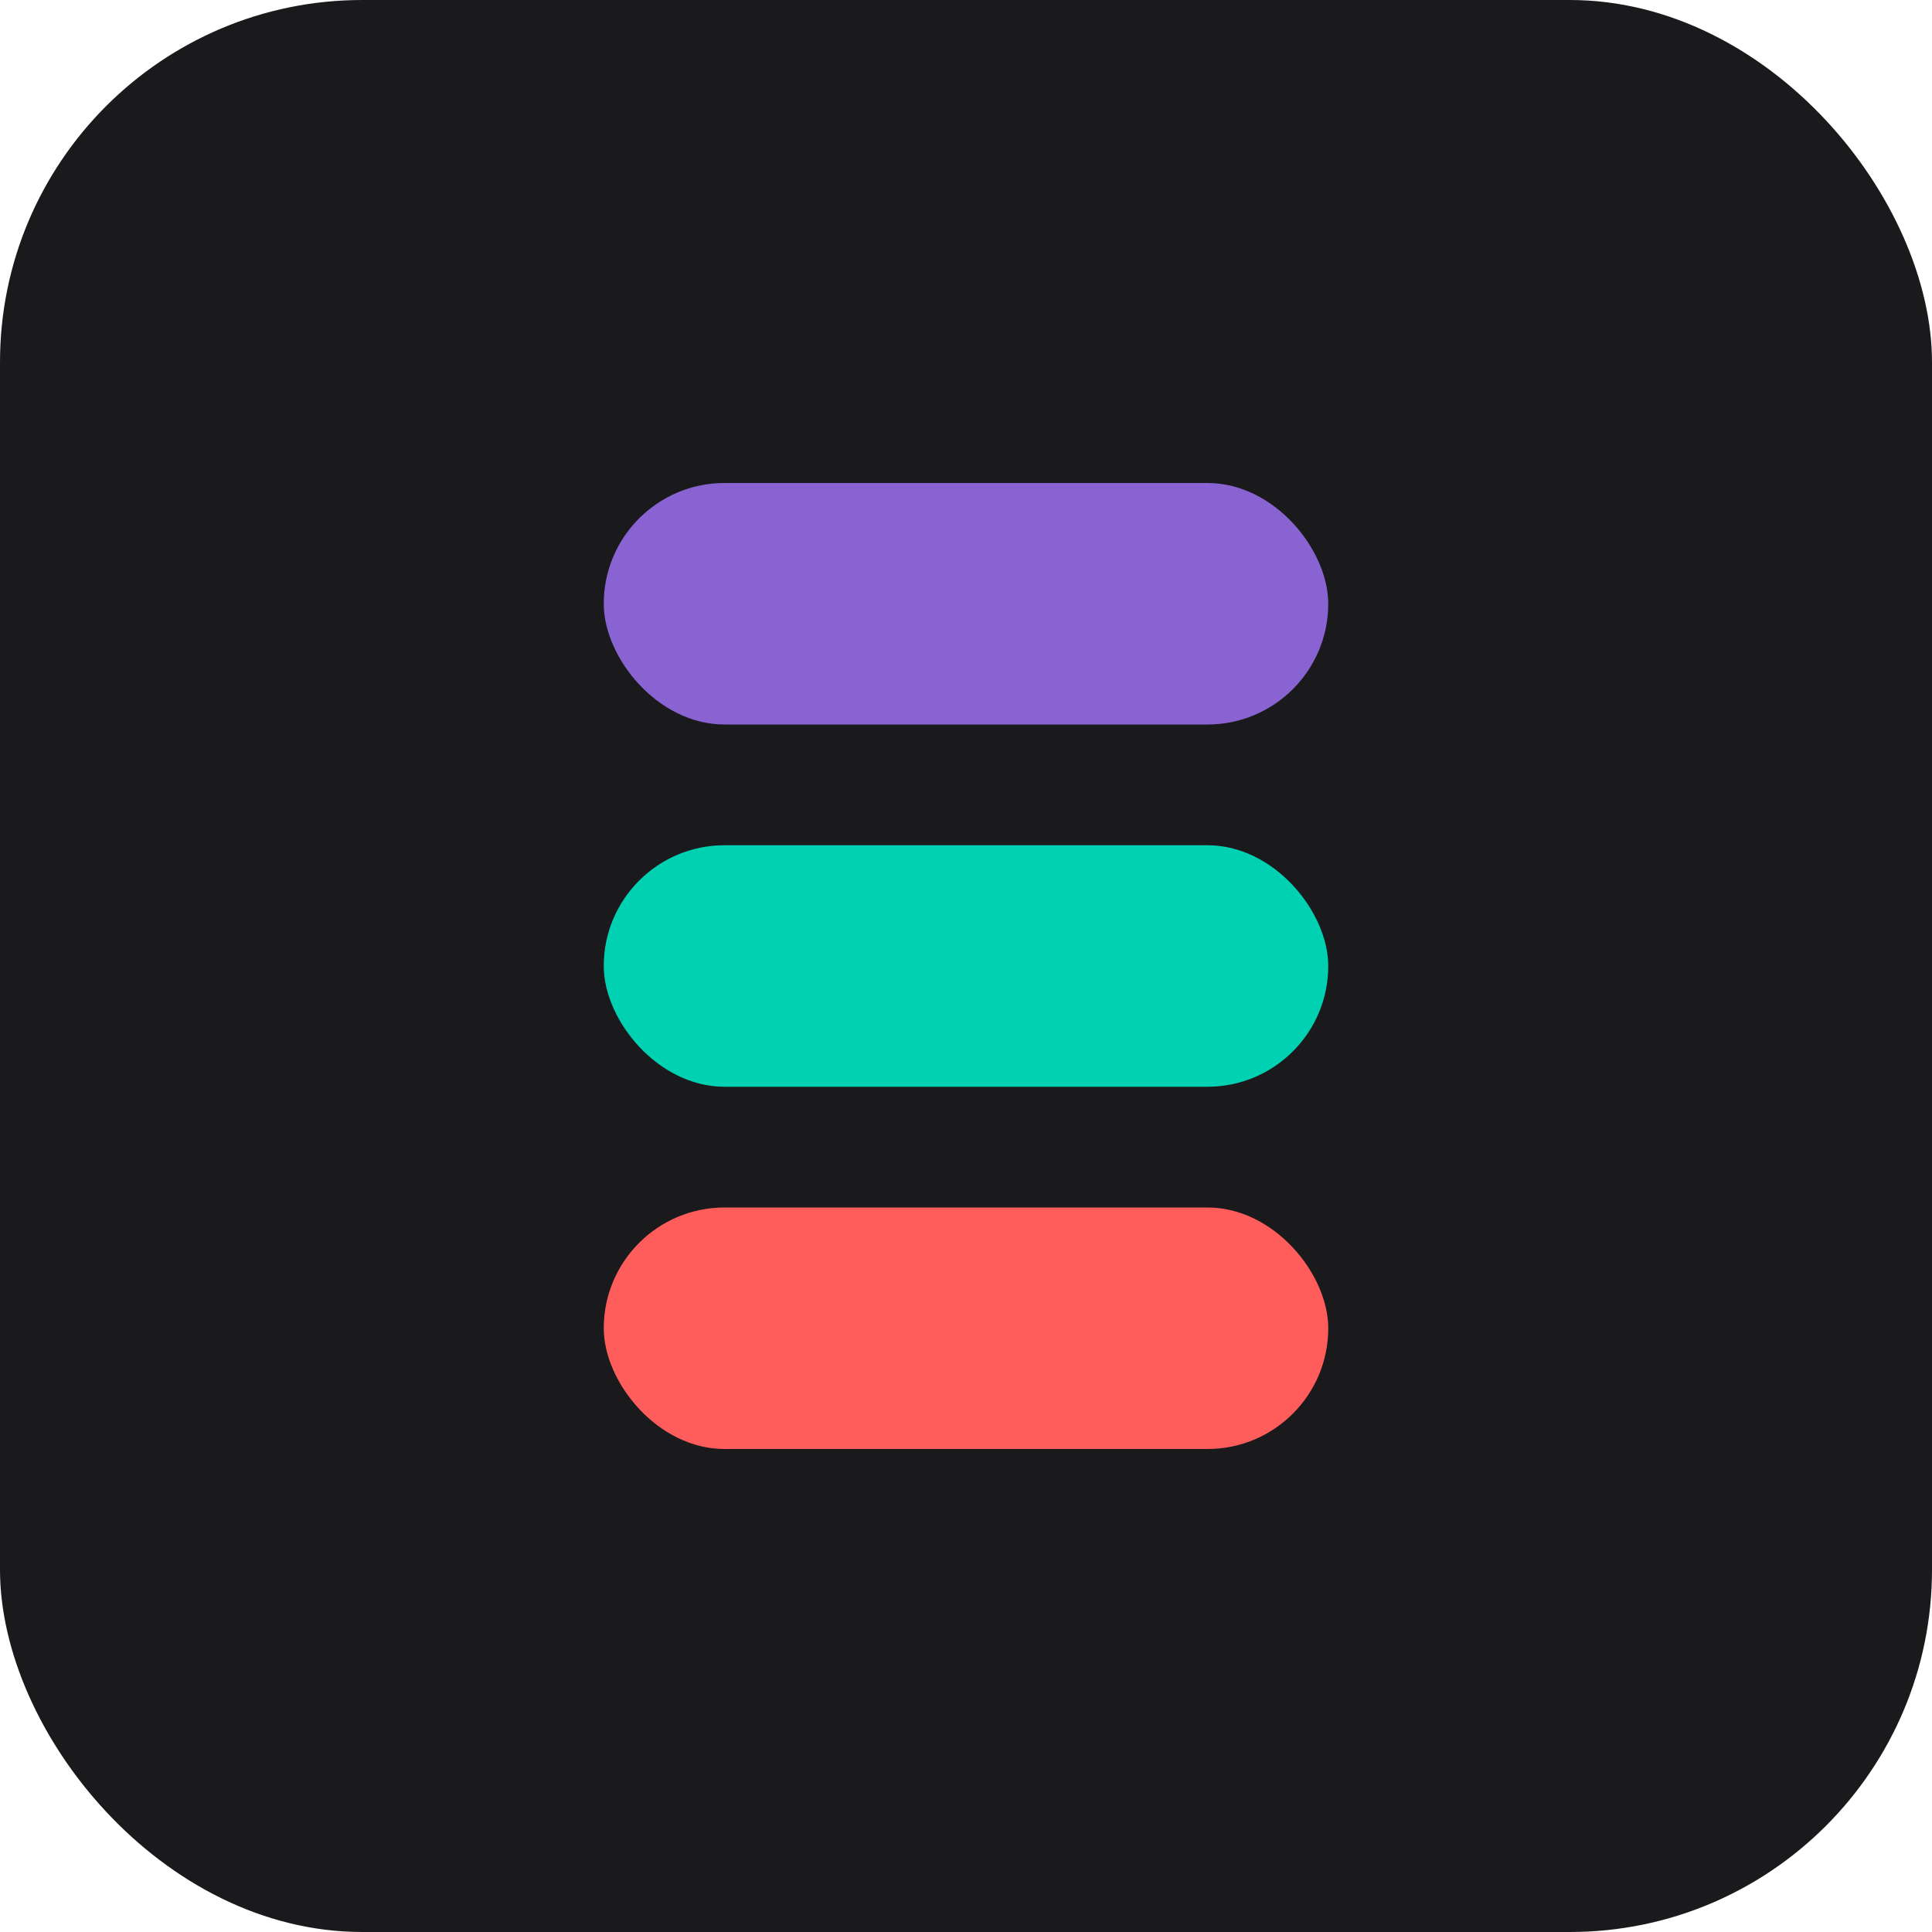
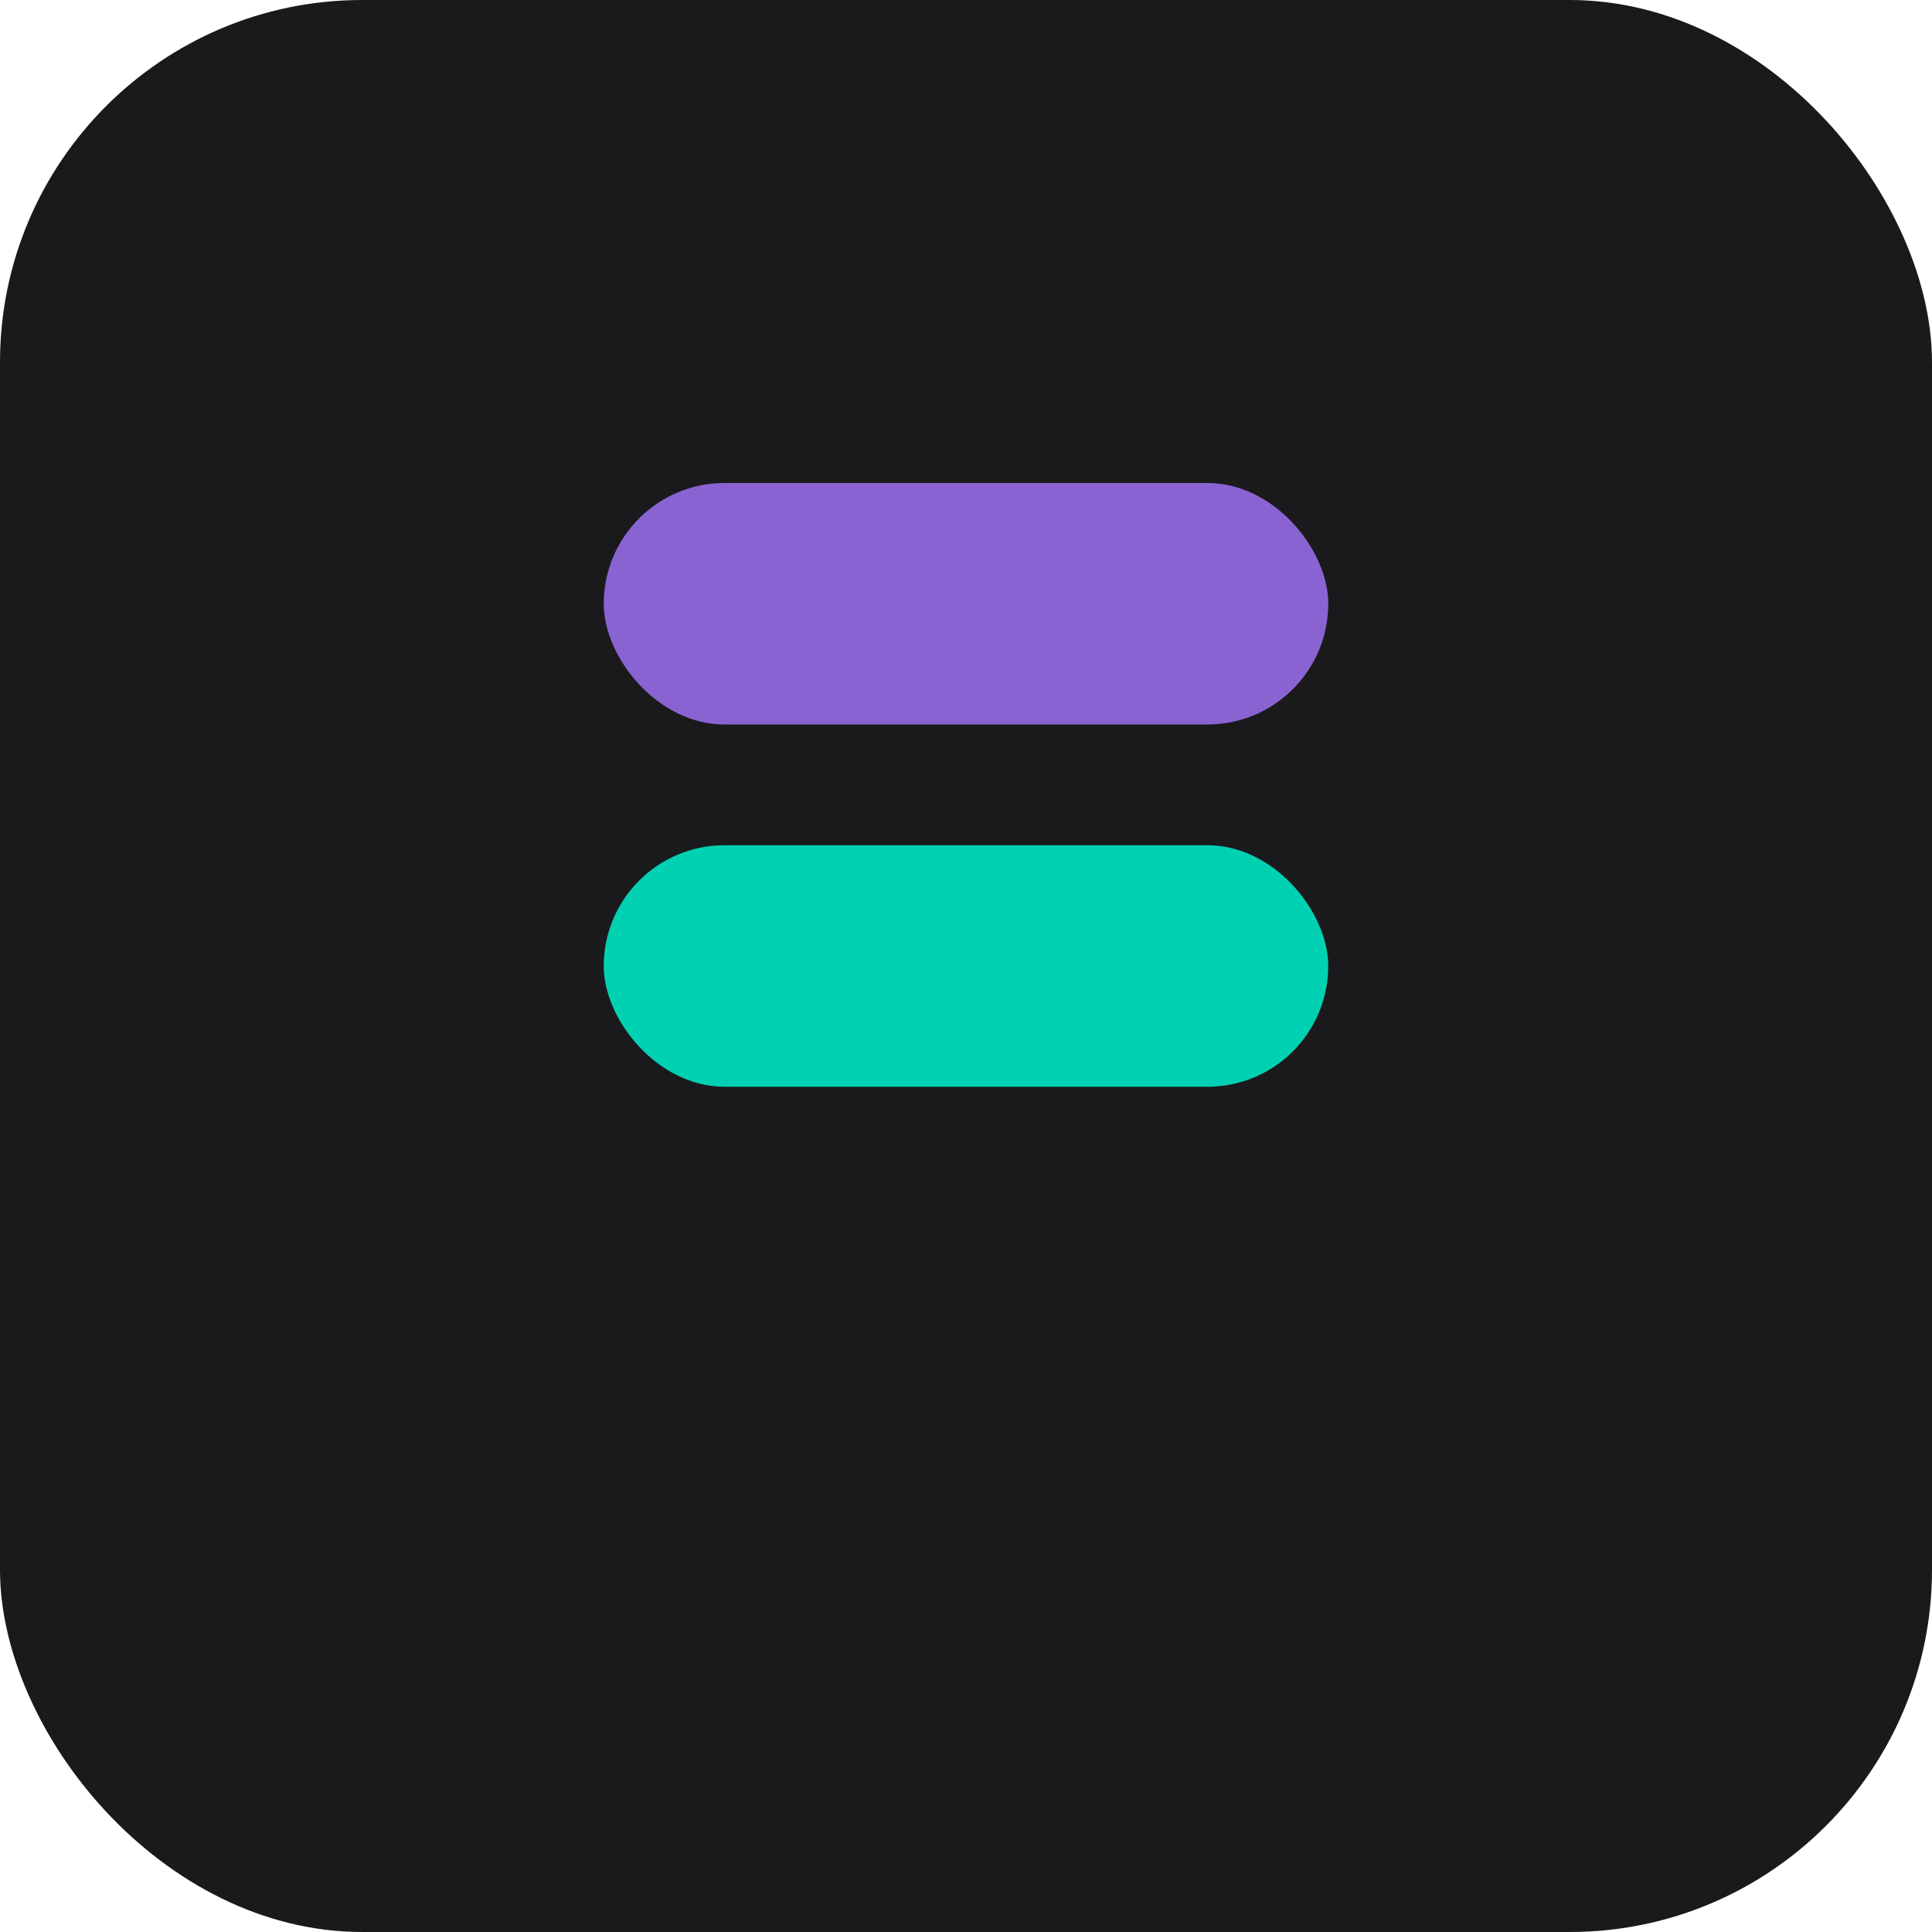
<svg xmlns="http://www.w3.org/2000/svg" width="32" height="32" viewBox="0 0 32 32" fill="none">
  <rect width="32" height="32" rx="6" fill="#1A1A1D" />
  <rect x="10" y="8" width="12" height="4" rx="2" fill="#8A63D2" />
  <rect x="10" y="14" width="12" height="4" rx="2" fill="#00D1B2" />
-   <rect x="10" y="20" width="12" height="4" rx="2" fill="#FF5C5C" />
</svg>